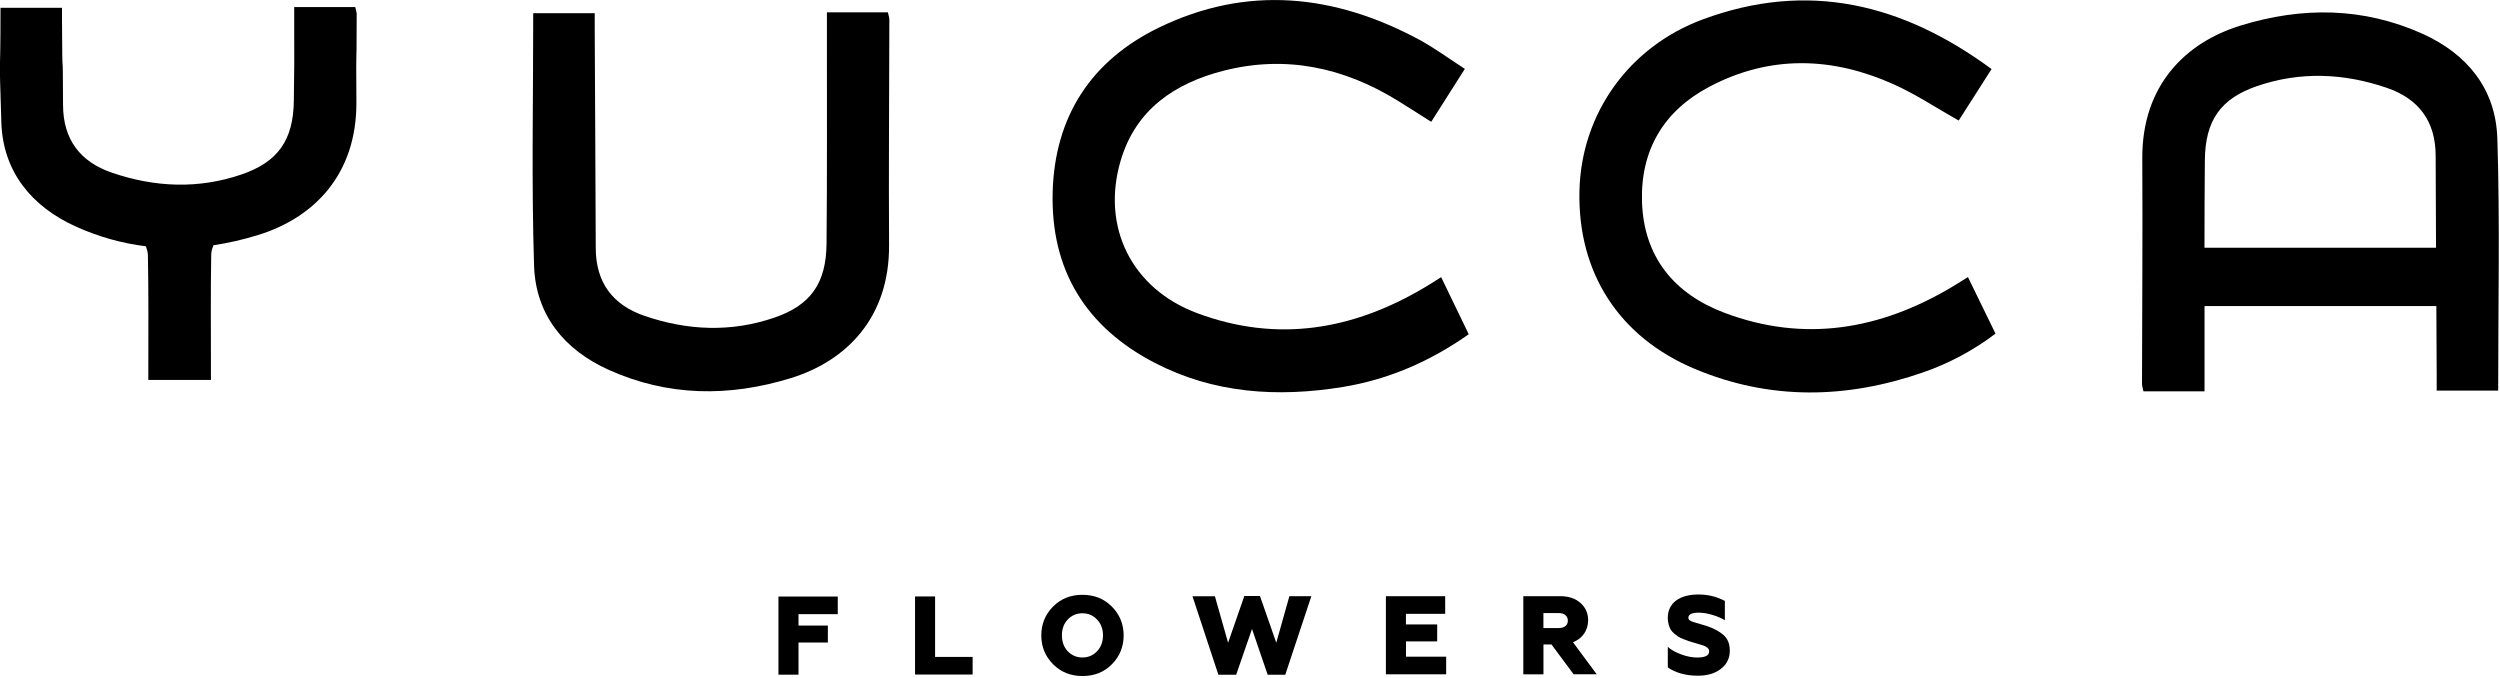
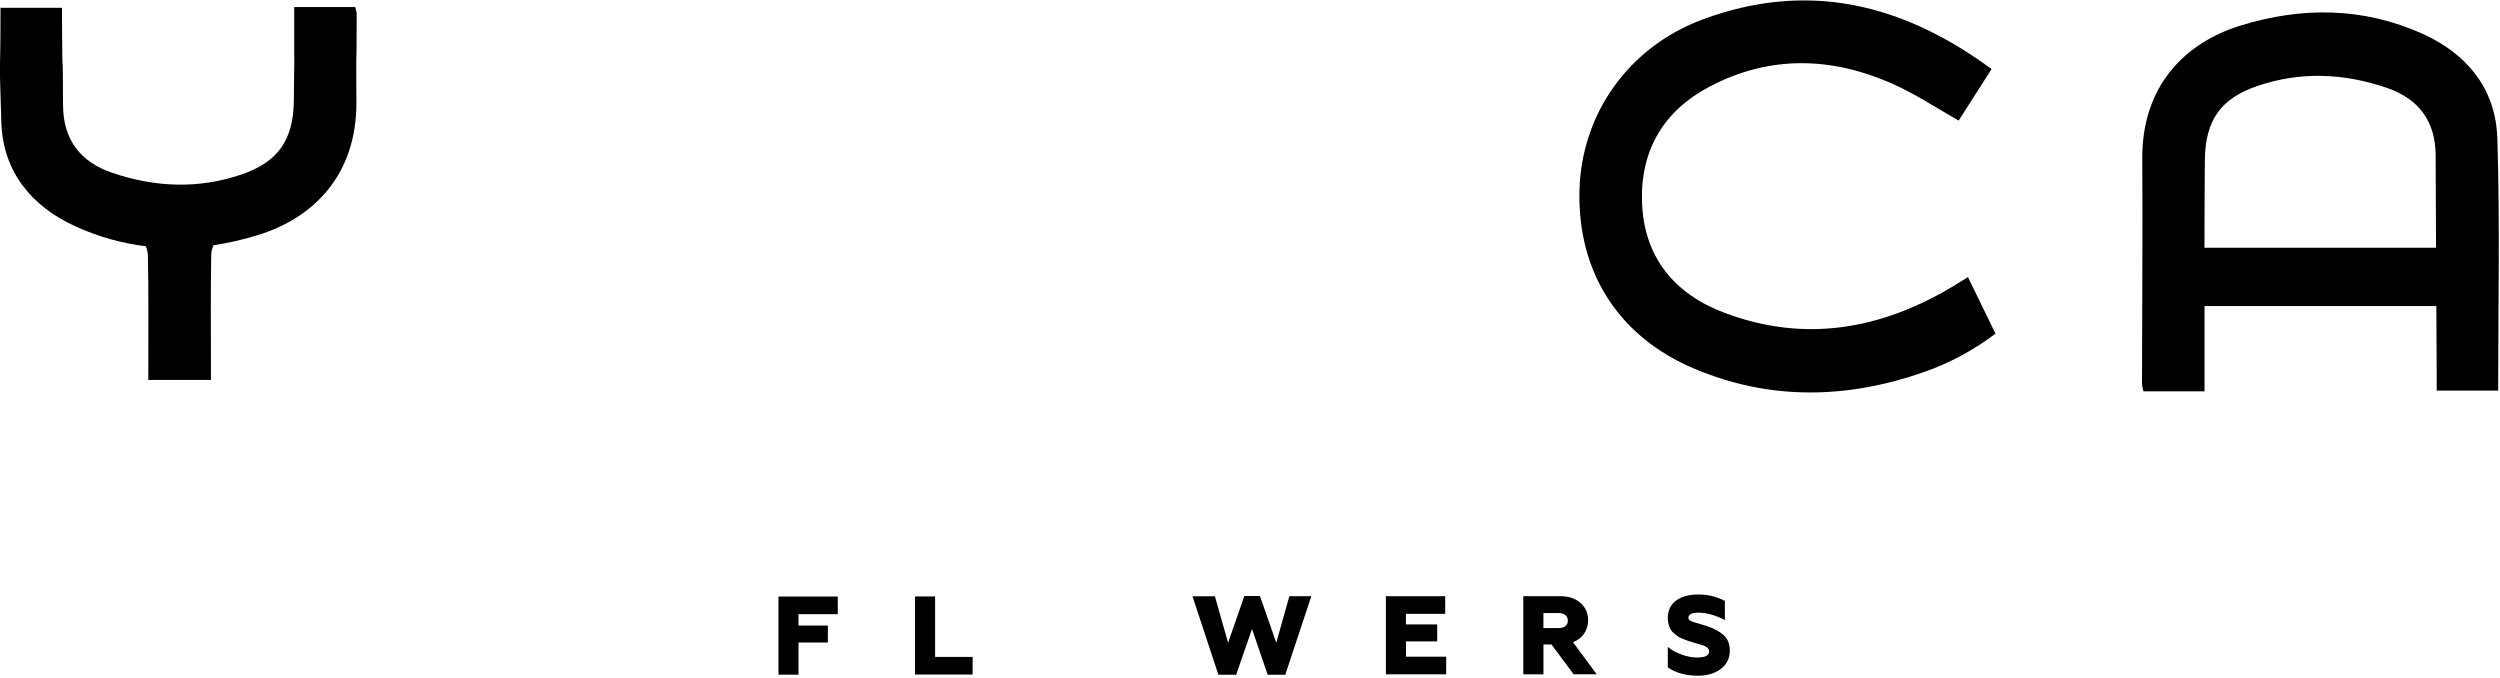
<svg xmlns="http://www.w3.org/2000/svg" fill="none" viewBox="0 0 535 145" height="145" width="535">
  <g clip-path="url(#clip0_100_52)">
-     <path fill="black" d="M308.41 59.32C310.48 63.6 312.36 67.49 314.31 71.53C306.07 77.32 297.18 81.22 287.32 82.82C273.37 85.08 259.75 84.22 247.02 77.6C232.35 69.96 224.82 57.74 225.27 41.1C225.71 24.88 233.55 12.93 247.98 5.92C266.83 -3.24 285.54 -1.27 303.67 8.47C306.98 10.25 310.02 12.51 313.48 14.74C311.02 18.61 308.72 22.22 306.28 26.07C303.74 24.47 301.4 22.95 299.02 21.49C287.48 14.4 275.09 11.75 261.83 15.14C251.4 17.81 243.07 23.43 239.84 34.31C235.6 48.59 242.2 61.79 256.18 67.01C273.33 73.41 289.57 70.64 305.01 61.43C306.06 60.81 307.08 60.15 308.38 59.33L308.41 59.32Z" />
    <path fill="black" d="M426.2 14.77C423.68 18.72 421.4 22.28 419.16 25.8C414.39 23.11 409.98 20.16 405.2 18.02C392.1 12.15 378.84 11.73 365.9 18.51C356.04 23.67 351.03 32.15 351.39 43.22C351.77 54.97 358.26 62.88 369.01 66.93C386.13 73.39 402.39 70.56 417.82 61.35C418.85 60.73 419.86 60.09 421.14 59.3C423.16 63.45 425.05 67.32 427.04 71.4C422.3 74.98 417.18 77.72 411.66 79.65C395.28 85.36 378.88 85.73 362.72 78.96C346.43 72.13 337.63 58.35 338 40.94C338.35 24.4 348.51 10.04 364.4 4.15C386.88 -4.18 407.16 0.77 426.2 14.78V14.77Z" />
-     <path fill="black" d="M176.94 2.64C181.57 2.64 185.72 2.64 190.01 2.64C190.12 3.21 190.32 3.74 190.32 4.26C190.3 20.32 190.16 36.38 190.26 52.45C190.36 68.08 181.03 77.28 169.23 80.92C156.04 84.98 142.96 84.86 130.27 79.15C120.75 74.87 114.62 67.36 114.29 56.86C113.72 38.93 114.12 20.97 114.11 2.82C118.24 2.82 122.54 2.82 127.27 2.82C127.27 3.89 127.27 4.97 127.27 6.06C127.34 21.74 127.44 37.43 127.49 53.11C127.51 60.47 131.13 65.27 137.94 67.6C147.13 70.75 156.47 71.15 165.73 67.97C173.49 65.3 176.8 60.63 176.88 52.14C177.03 37.02 176.94 21.91 176.96 6.79C176.96 5.49 176.96 4.19 176.96 2.66L176.94 2.64Z" />
    <path fill="black" d="M76.34 3.13C76.34 2.6 76.14 2.08 76.03 1.51C71.74 1.51 67.6 1.51 62.96 1.51C62.96 3.04 62.96 4.34 62.96 5.64C62.95 20.76 63.03 6.38 62.88 21.49C62.8 29.98 59.49 34.65 51.73 37.32C42.47 40.5 33.13 40.1 23.94 36.95C17.13 34.62 13.51 29.82 13.49 22.46C13.44 6.78 13.35 20.59 13.27 4.91C13.27 3.82 13.27 2.74 13.27 1.67C8.54 1.67 4.25 1.67 0.11 1.67C0.11 19.82 -0.28 8.28 0.29 26.21C0.62 36.71 6.75 44.21 16.27 48.5C21.19 50.72 26.17 52.08 31.2 52.7C31.47 53.35 31.64 54.02 31.65 54.65C31.81 62.67 31.74 70.7 31.74 78.72C31.74 79.55 31.74 80.37 31.74 81.31C36.27 81.31 40.49 81.31 45.14 81.31C45.14 80.26 45.14 79.42 45.14 78.59C45.14 70.57 45.06 62.54 45.2 54.52C45.21 53.87 45.39 53.15 45.69 52.48C48.86 52.01 52.05 51.28 55.24 50.29C67.04 46.66 76.37 37.46 76.27 21.82C76.17 5.76 76.31 19.2 76.33 3.13H76.34Z" />
    <path fill="black" d="M534.42 29.53C534.09 19.03 527.96 11.53 518.44 7.24C505.75 1.53 492.67 1.41 479.48 5.47C467.68 9.1 458.35 18.3 458.45 33.94C458.55 50 458.41 66.06 458.39 82.13C458.39 82.66 458.59 83.18 458.7 83.75C462.99 83.75 467.13 83.75 471.77 83.75C471.77 82.22 471.77 80.92 471.77 79.62C471.77 74.91 471.77 70.21 471.77 65.5H521.38C521.41 70.45 521.43 75.4 521.45 80.35C521.45 81.44 521.45 82.52 521.45 83.59C526.18 83.59 530.47 83.59 534.61 83.59C534.61 65.44 535 47.48 534.43 29.55L534.42 29.53ZM471.76 53.01C471.76 46.76 471.78 40.51 471.84 34.26C471.92 25.77 475.23 21.1 482.99 18.43C492.25 15.25 501.59 15.65 510.78 18.8C517.59 21.13 521.21 25.93 521.23 33.29C521.25 39.86 521.28 46.44 521.31 53.01H471.76Z" />
    <path fill="black" d="M166.59 144.37V127.66H179.28V131.43H170.88V133.87H177.16V137.5H170.88V144.38H166.59V144.37Z" />
    <path fill="black" d="M195.82 144.35V127.64H200.11V140.58H208.14V144.35H195.82Z" />
-     <path fill="black" d="M231.66 144.67C229.13 144.67 227.03 143.84 225.35 142.14C223.67 140.44 222.84 138.39 222.84 135.98C222.84 133.57 223.67 131.51 225.34 129.82C227.01 128.13 229.11 127.29 231.64 127.29C234.17 127.29 236.27 128.12 237.95 129.82C239.62 131.51 240.46 133.57 240.46 135.98C240.46 138.39 239.63 140.45 237.96 142.14C236.29 143.84 234.19 144.67 231.66 144.67ZM231.65 140.7C232.92 140.7 233.94 140.24 234.78 139.36C235.62 138.48 236.04 137.33 236.04 135.97C236.04 134.61 235.61 133.46 234.77 132.58C233.93 131.7 232.91 131.24 231.64 131.24C230.37 131.24 229.32 131.7 228.49 132.58C227.66 133.46 227.25 134.61 227.25 135.97C227.25 137.33 227.66 138.48 228.49 139.36C229.33 140.24 230.38 140.7 231.64 140.7H231.65Z" />
    <path fill="black" d="M260.74 144.41L255.19 127.6H259.99L262.81 137.55L266.29 127.54H269.63L273.12 137.54L275.93 127.58H280.63L275.05 144.39H271.28L267.93 134.6L264.54 144.39H260.72L260.74 144.41Z" />
    <path fill="black" d="M296.58 144.3V127.59H309.27V131.36H300.87V133.63H307.56V137.26H300.88V140.53H309.48V144.3H296.59H296.58Z" />
    <path fill="black" d="M325.99 144.29V127.58H333.84C335.68 127.58 337.14 128.06 338.21 129.03C339.31 129.98 339.86 131.23 339.86 132.73C339.86 134.9 338.64 136.65 336.62 137.44L341.69 144.29H336.75L332.02 137.92H330.3V144.3H326L325.99 144.29ZM330.29 134.4H333.61C334.78 134.4 335.52 133.8 335.52 132.82C335.52 131.84 334.78 131.2 333.61 131.2H330.29V134.4Z" />
    <path fill="black" d="M356.91 142.81V138.42C357.6 139.06 358.56 139.59 359.77 140.04C360.98 140.49 362.13 140.71 363.21 140.71C364.91 140.71 365.76 140.28 365.76 139.4C365.76 138.9 365.5 138.68 365.11 138.42C364.92 138.25 364.32 138.09 364.04 137.99L362.54 137.54L361.32 137.18L360.22 136.75C359.74 136.56 359.38 136.39 359.12 136.23C358.64 135.87 357.85 135.3 357.5 134.7C357.19 134.1 356.9 133.22 356.9 132.24C356.9 129.02 359.45 127.22 363.46 127.22C365.49 127.22 367.38 127.67 369.12 128.6V132.73C368.38 132.28 367.5 131.9 366.47 131.59C365.44 131.28 364.46 131.11 363.51 131.11C362.05 131.11 361.31 131.47 361.31 132.21C361.31 132.52 361.5 132.76 362 132.97L362.76 133.23C363.26 133.4 364.36 133.68 365.05 133.9C366.65 134.42 367.92 135.09 368.82 135.88C369.72 136.67 370.18 137.79 370.18 139.22C370.18 140.87 369.54 142.16 368.27 143.14C367 144.12 365.36 144.6 363.35 144.6C360.77 144.6 358.62 144.01 356.88 142.81H356.91Z" />
  </g>
  <defs>
    <clipPath id="clip0_100_52">
      <rect fill="white" height="144.67" width="534.73" />
    </clipPath>
  </defs>
</svg>